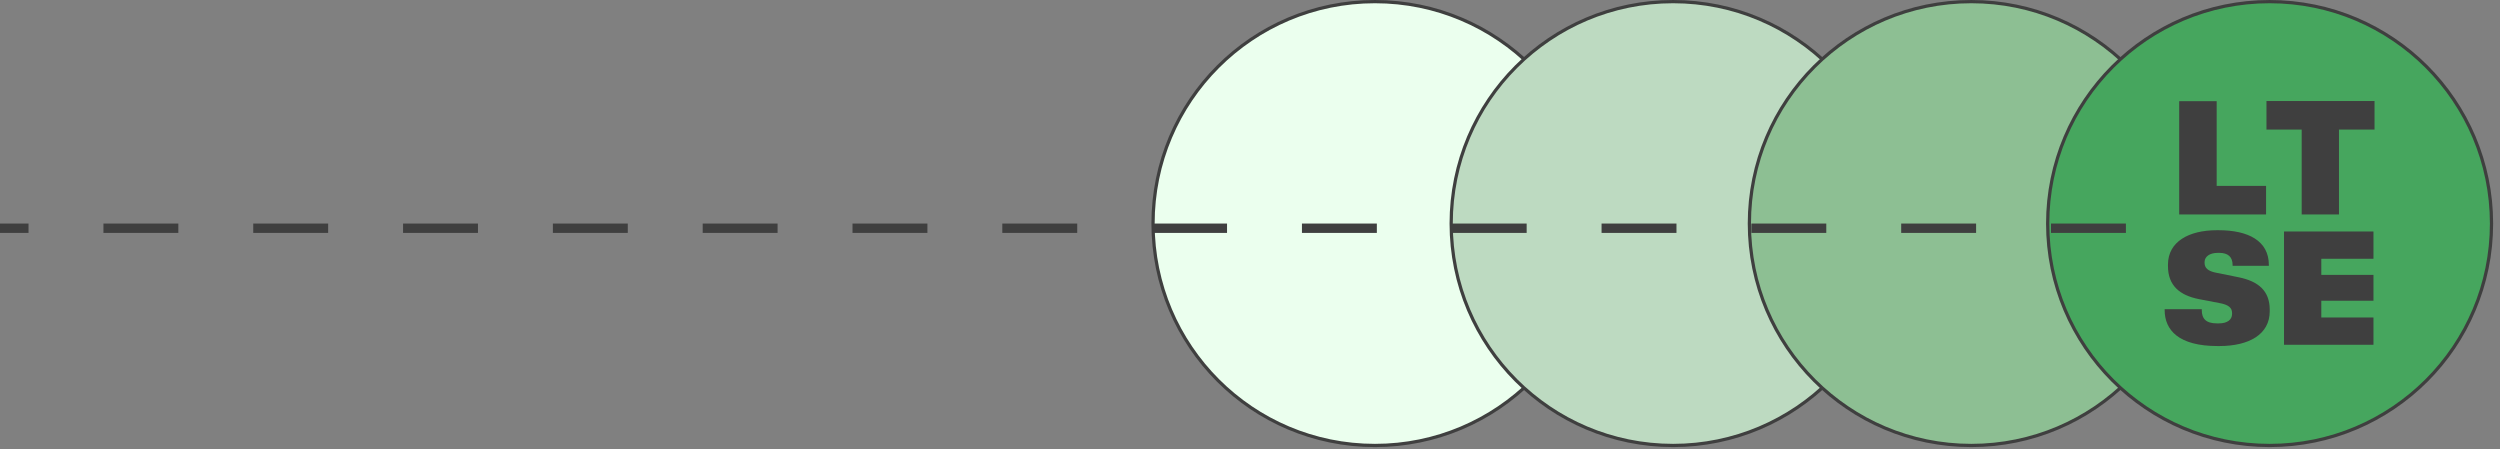
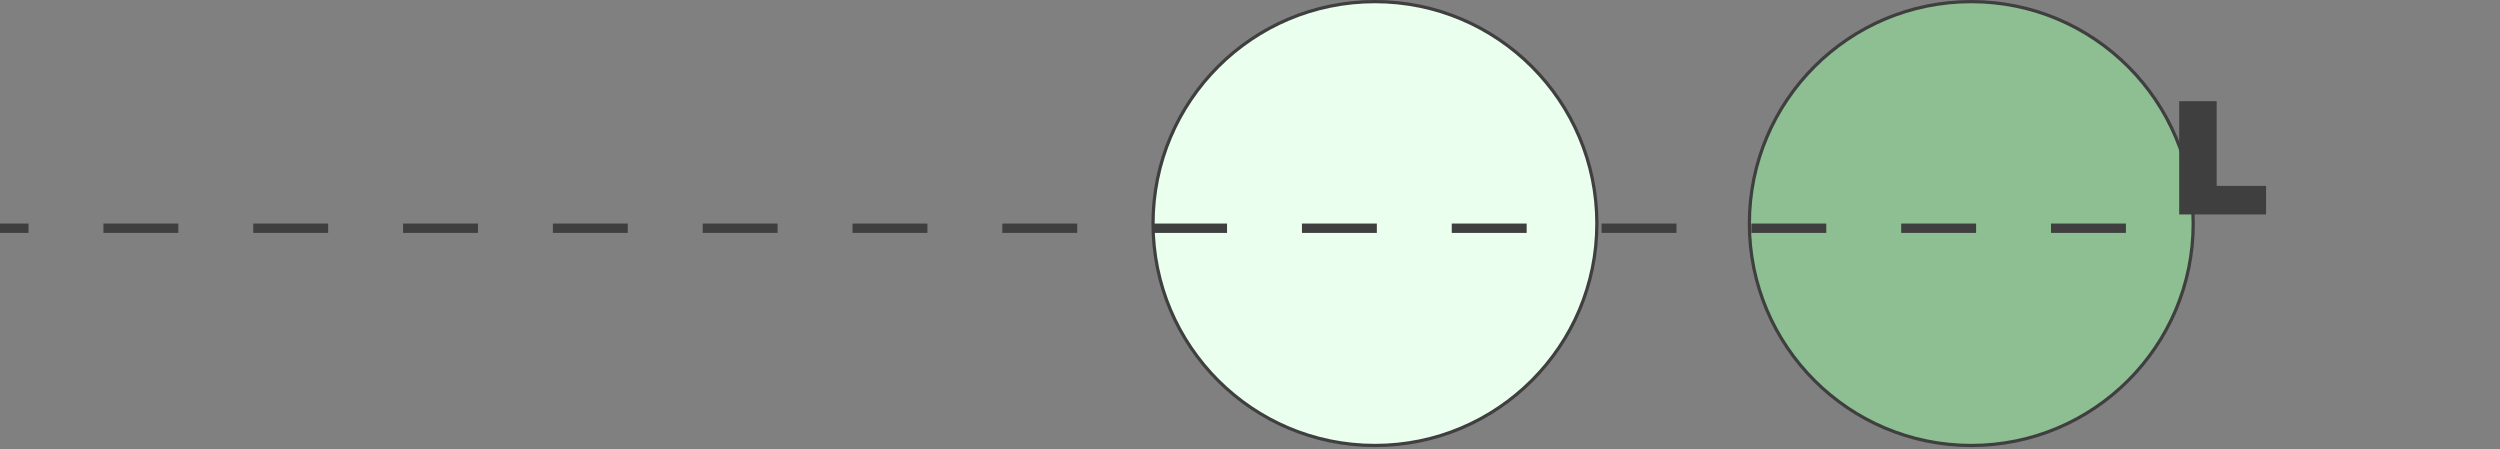
<svg xmlns="http://www.w3.org/2000/svg" width="267" height="48" viewBox="0 0 267 48" fill="none">
  <rect x="0" y="0" width="267" height="48" fill="#808080" stroke="none" />
  <ellipse cx="23.701" cy="23.701" rx="23.701" ry="23.701" transform="matrix(3.80356e-08 -1 -1 -4.97812e-08 170.546 47.576)" fill="#EBFFEE" stroke="#3F3F3F" stroke-width="0.346" />
-   <ellipse cx="23.701" cy="23.701" rx="23.701" ry="23.701" transform="matrix(3.80356e-08 -1 -1 -4.97812e-08 202.387 47.576)" fill="#BDDAC1" stroke="#3F3F3F" stroke-width="0.346" />
  <ellipse cx="23.701" cy="23.701" rx="23.701" ry="23.701" transform="matrix(3.80356e-08 -1 -1 -4.97812e-08 234.235 47.576)" fill="#8DBF93" stroke="#3F3F3F" stroke-width="0.346" />
-   <ellipse cx="23.701" cy="23.701" rx="23.701" ry="23.701" transform="matrix(3.80356e-08 -1 -1 -4.97812e-08 266.094 47.576)" fill="#46A65E" stroke="#3F3F3F" stroke-width="0.346" />
  <path d="M232.738 22.904H242.016V19.854H236.741V10.806H232.738V22.904Z" fill="#3F3F3F" />
-   <path d="M245.819 22.904H249.803V13.839H253.6V10.789H242.059V13.839H245.819V22.904Z" fill="#3F3F3F" />
-   <path d="M236.833 36.958H237.02C240.2 36.958 242.407 35.714 242.407 33.243V33.073C242.407 31.045 241.173 30.04 239.097 29.614L236.646 29.12C235.823 28.949 235.449 28.626 235.449 28.08V27.995C235.449 27.416 235.973 27.007 236.852 27.007H237.039C237.918 27.007 238.442 27.416 238.442 28.302V28.387H242.314V28.302C242.314 25.712 240.107 24.587 236.945 24.587H236.758C233.766 24.587 231.54 25.814 231.54 28.251V28.421C231.54 30.5 232.793 31.54 234.85 31.948L237.076 32.374C237.993 32.545 238.386 32.869 238.386 33.431V33.516C238.386 34.147 237.881 34.538 236.964 34.538H236.777C235.58 34.538 235.15 34.027 235.15 33.107V33.022H231.184V33.107C231.184 35.254 232.681 36.958 236.833 36.958Z" fill="#3F3F3F" />
-   <path d="M243.932 36.822H253.486V33.908H247.916V32.119H253.486V29.358H247.916V27.637H253.486V24.723H243.932V36.822Z" fill="#3F3F3F" />
  <line x1="227.047" y1="24.375" x2="-4.37114e-08" y2="24.375" stroke="#3F3F3F" stroke-dasharray="8 8" />
</svg>